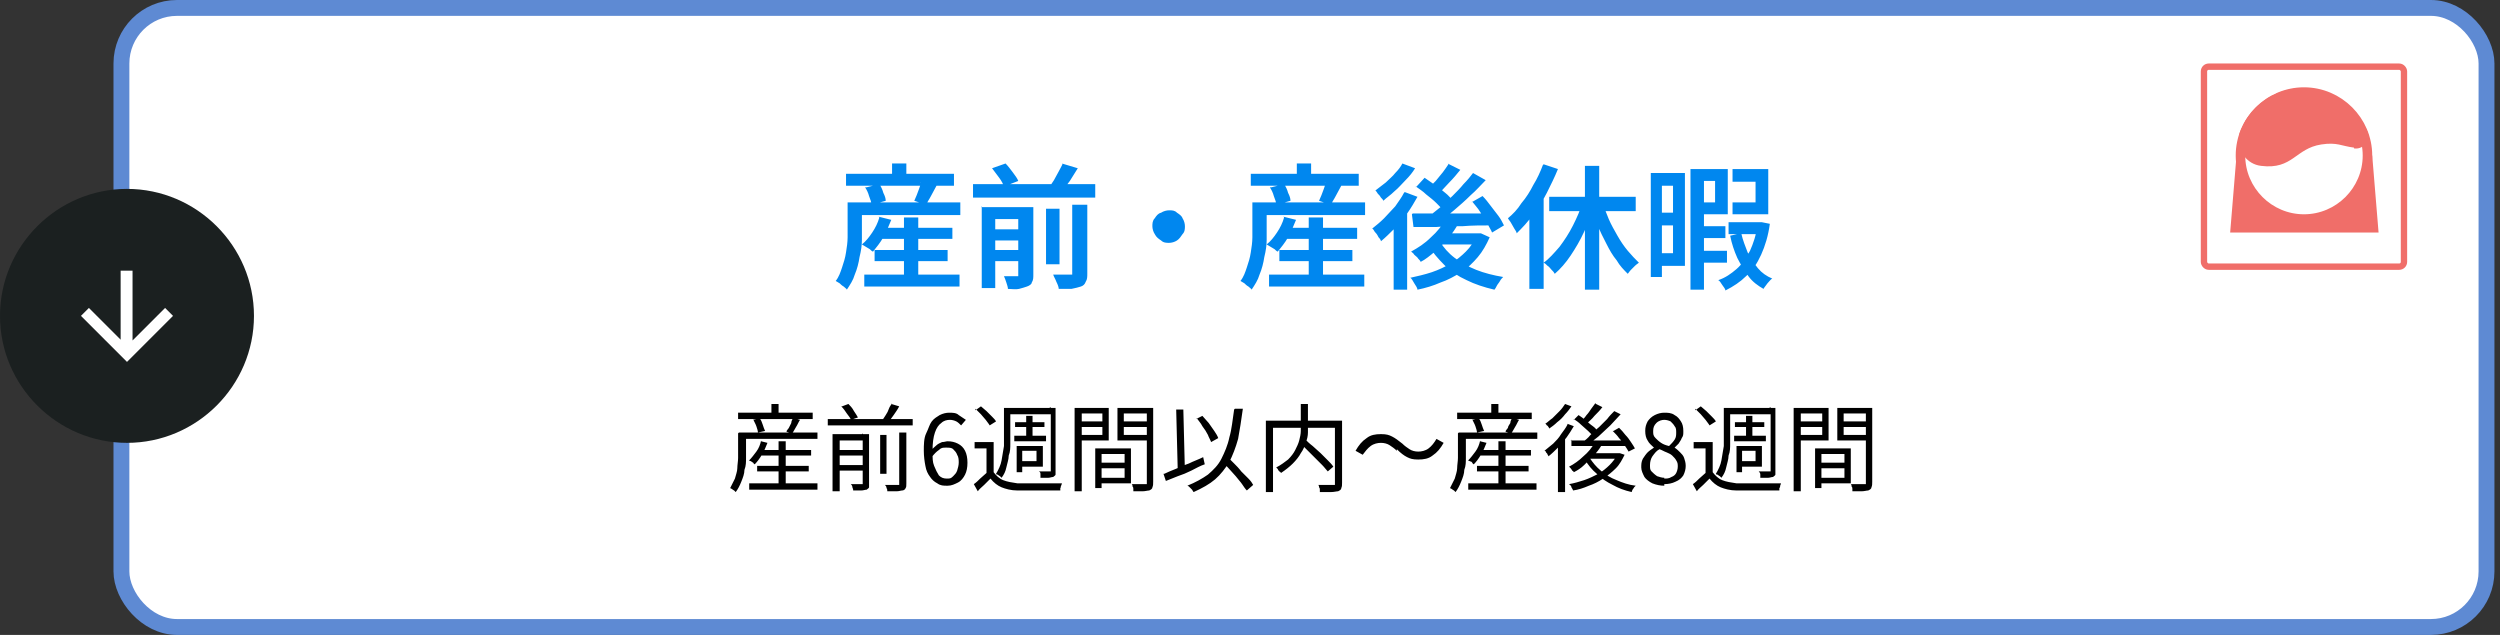
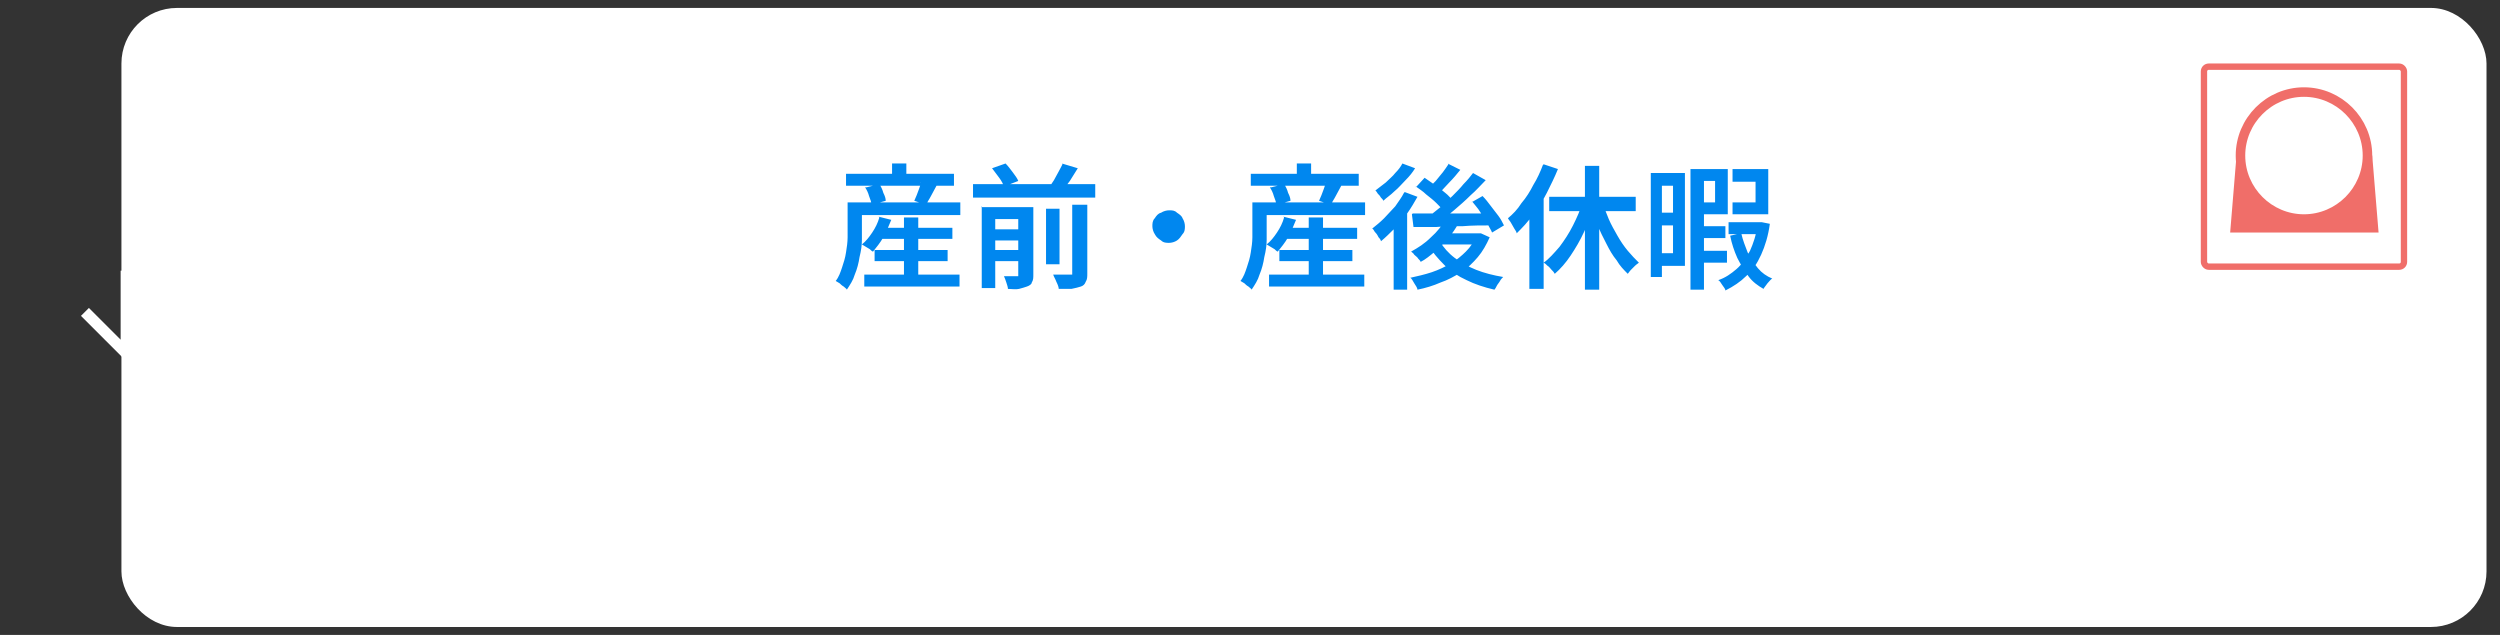
<svg xmlns="http://www.w3.org/2000/svg" id="_レイヤー_1" viewBox="0 0 315 80">
  <rect x="0" y="0" width="315" height="80" fill="#333333" stroke="none" />
  <defs>
    <clipPath id="clippath">
      <rect x="277.3" y="8" width="26" height="26" fill="none" stroke-width="0" />
    </clipPath>
  </defs>
  <g id="nav01">
    <g id="nav01-bg">
      <rect id="nav01-bg-color" x="15.3" y="1" width="298" height="78" rx="7" ry="7" fill="#fff" stroke-width="0" />
-       <rect id="nav01-bg-border" x="15.3" y="1" width="298" height="78" rx="7" ry="7" fill="none" stroke="#5e8ad3" stroke-width="2" />
    </g>
    <g id="nav01-icon">
-       <path id="btn-icon-bg" d="M16,23.8h0c8.8,0,16,7.2,16,16h0c0,8.8-7.2,16-16,16h0C7.2,55.8,0,48.6,0,39.8h0c0-8.8,7.2-16,16-16Z" fill="#1b2020" stroke-width="0" />
      <path id="btn-icon-arr" d="M15.2,42.9v-8.8h1.5v8.8l4.1-4.1,1,1-5.8,5.8-5.8-5.8,1-1,4.1,4.1h-.1Z" fill="#fff" stroke-width="0" />
    </g>
    <g id="nav01-cont">
      <path d="M110.6,28.7h9.4v1.4h-9.4v-1.4ZM110.2,31.5h9.2v1.4h-9.2v-1.4ZM108.9,34.6h12v1.5h-12v-1.5ZM113.9,27.4h1.8v8.2h-1.8v-8.2ZM110.7,27.3l1.6.4c-.3.7-.6,1.5-1,2.2s-.9,1.3-1.3,1.8c-.1,0-.3-.2-.4-.3-.2-.1-.3-.2-.5-.3s-.3-.2-.5-.3c.5-.4.9-.9,1.3-1.5.4-.6.7-1.2.9-1.9l-.1-.1ZM107.7,25.5h13.3v1.6h-13.3v-1.6ZM106.6,21.9h13.6v1.5h-13.6v-1.5ZM112.4,20.6h1.8v2.2h-1.8v-2.2ZM106.8,25.5h1.8v4.7c0,.7-.1,1.4-.3,2.2-.1.7-.3,1.5-.6,2.2-.2.7-.6,1.3-1,1.9,0-.1-.2-.2-.4-.4-.2-.1-.4-.3-.5-.4-.2-.1-.3-.2-.5-.3.4-.5.6-1.1.8-1.7.2-.6.4-1.2.5-1.9.1-.6.2-1.3.2-1.9v-4.4ZM109.2,23.6l1.6-.4c.2.3.4.7.5,1.1.2.4.3.7.3,1l-1.8.5c0-.3-.1-.6-.3-1.1-.1-.4-.3-.8-.5-1.1h.2ZM115.9,23l2.1.4c-.2.4-.5.9-.7,1.3-.2.4-.5.8-.6,1.1l-1.5-.5c.1-.2.2-.5.3-.7.1-.3.2-.5.3-.8s.2-.5.2-.8h-.1ZM122.6,23.2h15.4v1.7h-15.4v-1.7ZM124.6,28.9h4.5v1.4h-4.5v-1.4ZM124.6,31.5h4.5v1.4h-4.5v-1.4ZM131.8,26.3h1.7v7h-1.7v-7ZM128.4,26.1h1.8v8.5c0,.4,0,.7-.2,1,0,.2-.3.4-.6.5s-.6.2-1,.3-.9,0-1.4,0c0-.2-.1-.5-.2-.8-.1-.3-.2-.6-.3-.8h1.8v-8.7h.1ZM135.2,25.8h1.8v8.6c0,.5,0,.8-.2,1.1-.1.3-.3.5-.6.6s-.7.2-1.2.3h-1.6c0-.2-.1-.5-.3-.9-.1-.3-.3-.6-.4-.9h2.4v-8.8l.1-0ZM125,21.2l1.7-.6c.3.3.6.7.9,1.1.3.4.6.8.7,1.1l-1.8.7c-.1-.3-.3-.7-.6-1.1-.3-.4-.6-.8-.9-1.2h0ZM133.8,20.6l2,.6c-.3.5-.7,1.1-1,1.6-.4.5-.7,1-1,1.4l-1.6-.6c.2-.3.4-.6.6-.9.2-.4.4-.7.6-1.1.2-.4.4-.7.5-1h-.1ZM123.6,26.1h5.4v1.5h-3.6v8.7h-1.7v-10.3l-.1.1ZM147.3,26.5c.4,0,.7,0,1,.3.3.2.6.4.7.7.2.3.3.7.3,1s0,.7-.3,1c-.2.3-.4.6-.7.8s-.7.3-1,.3-.7,0-1-.3c-.3-.2-.6-.4-.8-.8-.2-.3-.3-.7-.3-1s0-.7.3-1c.2-.3.4-.6.8-.7.3-.2.7-.3,1-.3ZM161.6,28.7h9.4v1.4h-9.4v-1.4ZM161.2,31.5h9.2v1.4h-9.2v-1.4ZM159.9,34.6h12v1.5h-12v-1.5ZM164.9,27.4h1.8v8.2h-1.8v-8.2ZM161.7,27.3l1.6.4c-.3.7-.6,1.5-1,2.2s-.9,1.3-1.3,1.8c-.1,0-.3-.2-.4-.3-.2-.1-.3-.2-.5-.3s-.3-.2-.5-.3c.5-.4.9-.9,1.3-1.5.4-.6.7-1.2.9-1.9l-.1-.1ZM158.7,25.5h13.3v1.6h-13.3v-1.6ZM157.6,21.9h13.6v1.5h-13.6v-1.5ZM163.4,20.6h1.8v2.2h-1.8v-2.2ZM157.8,25.5h1.8v4.7c0,.7-.1,1.4-.3,2.2-.1.7-.3,1.5-.6,2.2-.2.7-.6,1.3-1,1.9,0-.1-.2-.2-.4-.4-.2-.1-.4-.3-.5-.4-.2-.1-.3-.2-.5-.3.4-.5.6-1.1.8-1.7.2-.6.4-1.2.5-1.9.1-.6.2-1.3.2-1.9v-4.4ZM160.2,23.6l1.6-.4c.2.3.4.7.5,1.1.2.4.3.7.3,1l-1.8.5c0-.3-.1-.6-.3-1.1-.1-.4-.3-.8-.5-1.1h.2ZM166.9,23l2.1.4c-.2.4-.5.9-.7,1.3-.2.4-.5.8-.6,1.1l-1.5-.5c.1-.2.2-.5.3-.7.1-.3.2-.5.3-.8s.2-.5.2-.8h-.1ZM182.2,27.6l1.6.5c-.4.7-.8,1.3-1.3,1.9-.5.6-1.1,1.2-1.7,1.7-.6.5-1.2,1-1.8,1.3,0-.1-.2-.3-.3-.4-.1-.2-.3-.3-.5-.5-.1-.2-.3-.3-.4-.4.9-.5,1.7-1,2.5-1.8.8-.7,1.4-1.5,1.9-2.3ZM182.4,20.6l1.6.8c-.4.5-.9,1.1-1.4,1.6s-.9,1-1.3,1.4l-1.3-.7.9-.9c.3-.4.6-.7.9-1.1.3-.4.5-.7.7-1l-.1-.1ZM185.6,21.8l1.6.9c-.6.6-1.2,1.3-1.9,1.9-.7.7-1.4,1.3-2.1,1.9-.7.6-1.4,1.1-2,1.6l-1.2-.8c.5-.4,1-.8,1.5-1.2.5-.5,1-.9,1.5-1.4s1-1,1.4-1.5c.5-.5.9-1,1.2-1.4ZM178.4,23.6l1.1-1.2c.4.3.9.6,1.3.9.5.3.9.7,1.3,1,.4.3.7.7,1,1l-1.2,1.3c-.2-.3-.5-.6-.9-1s-.8-.7-1.3-1.1c-.4-.4-.9-.7-1.3-1l-0.0.1ZM185.4,25.5l1.4-.8c.4.4.7.8,1,1.2s.7.9,1,1.3c.3.4.5.8.7,1.2l-1.5.9c-.1-.3-.4-.7-.6-1.2-.3-.5-.6-.9-.9-1.4-.3-.5-.7-.9-1-1.3l-.1.1ZM178,26.9h9.9v1.5c-1.2,0-2.4,0-3.6.1-1.2,0-2.3,0-3.3.1h-2.9l-.2-1.6.1-.1ZM181.4,30.4c.5.8,1.1,1.5,1.9,2.1.8.6,1.7,1.1,2.7,1.5s2.2.7,3.4.9c-.1.1-.3.3-.4.5-.1.2-.3.4-.4.6-.1.2-.2.4-.3.5-1.3-.3-2.5-.7-3.5-1.2-1.1-.5-2-1.1-2.8-1.9s-1.5-1.6-2.1-2.6l1.5-.5 0.0.1ZM181.9,29.4h4.7v1.4h-5.9l1.2-1.4ZM186,29.4h.6l1.1.5c-.4.9-.9,1.8-1.5,2.5s-1.3,1.4-2.1,1.9-1.7,1-2.6,1.3c-.9.4-1.9.7-2.9.9,0-.2-.2-.5-.4-.8s-.3-.6-.5-.7c.9-.2,1.8-.4,2.7-.7s1.7-.7,2.4-1.1c.7-.4,1.4-1,1.9-1.5.6-.6,1-1.2,1.3-2v-.3 0ZM177,24.2l1.6.6c-.4.7-.8,1.4-1.3,2.1-.5.7-1,1.3-1.6,1.9-.6.6-1.1,1.1-1.7,1.6,0-.1-.1-.3-.3-.5-.1-.2-.2-.4-.4-.6s-.2-.4-.4-.5c.5-.4,1-.8,1.5-1.3s.9-1,1.4-1.5c.4-.6.8-1.1,1.1-1.7l.1-.1ZM176.7,20.6l1.6.6c-.3.5-.7,1-1.2,1.5s-.9,1-1.4,1.4c-.5.5-1,.8-1.4,1.2,0-.1-.2-.3-.3-.4-.1-.2-.2-.3-.4-.5-.1-.2-.2-.3-.3-.4.4-.3.8-.6,1.3-1,.4-.4.9-.8,1.2-1.2.4-.4.7-.8.9-1.2l-0-0ZM175.6,27.7l1.5-1.5h.2v10.3h-1.7v-8.8ZM199.7,20.9h1.8v15.6h-1.8v-15.6ZM195.2,24.8h10.9v1.8h-10.9v-1.8ZM201.9,25.4c.2.7.5,1.5.8,2.2s.7,1.4,1.1,2.1c.4.7.8,1.3,1.3,1.9.5.6.9,1,1.4,1.5-.1.1-.3.2-.5.4l-.5.5c-.2.2-.3.4-.4.5-.5-.5-1-1-1.4-1.7-.5-.6-.9-1.3-1.3-2.1-.4-.8-.8-1.5-1.1-2.4-.3-.8-.6-1.7-.9-2.5l1.4-.4h.1ZM199.3,25.4l1.6.5c-.4,1.1-.8,2.2-1.3,3.3s-1.1,2.1-1.7,3c-.6.9-1.3,1.7-2,2.3-.1-.2-.2-.3-.4-.5s-.3-.4-.5-.5c-.2-.2-.3-.3-.5-.4.7-.5,1.3-1.2,2-2,.6-.8,1.2-1.7,1.7-2.7s.9-1.9,1.2-2.9l-.1-.1ZM194.5,20.7l1.8.6c-.4,1-.9,2-1.4,3s-1.1,1.9-1.8,2.8c-.6.9-1.3,1.6-2,2.3,0-.2-.2-.4-.3-.6-.1-.2-.3-.5-.4-.7-.1-.2-.3-.4-.4-.6.6-.5,1.2-1.1,1.7-1.9.6-.7,1.1-1.5,1.5-2.3.5-.8.9-1.7,1.2-2.5l.1-.1ZM192.7,25.5l1.8-1.8h0v12.7h-1.8v-10.9ZM213.9,28.5h3.5v1.5h-3.5v-1.5ZM213.9,31.6h3.7v1.5h-3.7v-1.5h-0ZM217.8,28h3.9v1.5h-3.9v-1.5ZM213.7,21.3h4v5.7h-4v-1.5h2.4v-2.7h-2.4v-1.5ZM218.3,21.3h4.5v5.7h-4.5v-1.5h2.9v-2.6h-2.9v-1.6ZM213,21.3h1.7v15.2h-1.7v-15.2ZM221.4,28h.6l1,.2c-.2,1.5-.6,2.8-1.1,3.9-.5,1.1-1.1,2-1.9,2.7-.7.7-1.6,1.3-2.6,1.8,0-.2-.2-.4-.4-.7-.2-.3-.3-.5-.5-.6.9-.3,1.6-.8,2.3-1.4.7-.6,1.2-1.4,1.7-2.3.4-.9.8-2,.9-3.2v-.4ZM219.4,29.4c.2.9.5,1.6.8,2.4.4.7.8,1.4,1.3,2s1.1,1,1.8,1.3c-.2.1-.4.4-.6.6-.2.3-.4.5-.5.7-.7-.4-1.4-.9-1.9-1.6-.5-.7-1-1.5-1.4-2.3-.4-.9-.7-1.8-.9-2.8l1.3-.3.1 0ZM208.9,21.8h3.4v11.7h-3.4v-1.6h1.9v-8.5h-1.9v-1.6 0ZM208.9,26.8h2.7v1.6h-2.7v-1.6ZM208,21.8h1.4v13.1h-1.4v-13.1Z" fill="#0087ef" stroke-width="0" />
-       <path d="M95.6,56.7h6.6v.7h-6.6v-.7ZM95.4,58.7h6.5v.7h-6.5v-.7ZM94.4,60.9h8.6v.8h-8.6v-.8ZM98.1,55.6h.9v5.8h-.9v-5.8ZM95.9,55.6l.8.2c-.2.5-.4,1-.7,1.5s-.6.9-.9,1.2c0,0-.1,0-.2-.2,0,0-.2-.1-.3-.2,0,0-.2,0-.2-.1.3-.3.6-.7.9-1.1.3-.4.5-.9.6-1.4l-0.0.1ZM93.6,54.5h9.4v.8h-9.4v-.8ZM93,52h9.4v.8h-9.4v-.8ZM97.2,50.9h.9v1.6h-.9v-1.6ZM93.1,54.5h.9v3.2c0,.5,0,1-.2,1.5,0,.5-.2,1-.4,1.5s-.4.9-.7,1.3l-.2-.2s-.2-.1-.3-.2l-.2-.1c.2-.4.4-.8.6-1.2.1-.4.3-.9.3-1.3s.1-.9.1-1.3v-3.1l.1-.1ZM94.9,52.9l.8-.2c.2.2.3.5.4.8.1.3.2.6.3.8l-.9.2c0-.2-.1-.5-.2-.8-.1-.3-.3-.6-.4-.9l-0.0.1ZM99.8,52.6l1,.3c-.2.3-.3.6-.5.9-.2.3-.3.6-.5.8l-.7-.2c0-.2.2-.3.3-.5s.2-.4.3-.6c0-.2.1-.4.2-.6l-.1-.1ZM104.3,52.8h10.7v.8h-10.7v-.8ZM105.5,56.7h3.4v.7h-3.4v-.7ZM105.5,58.6h3.4v.7h-3.4v-.7ZM110.9,54.8h.8v4.9h-.8v-4.9ZM108.6,54.7h.9v6.7c0,.1-.2.2-.3.3-.2,0-.4.1-.7.1h-1c0-.1,0-.2-.1-.4,0-.2-.1-.3-.2-.4h1.5v-6.4l-.1.1ZM113.3,54.5h.9v6.4c0,.3,0,.5-.1.6,0,.1-.2.3-.4.3s-.4.1-.7.1h-1.2c0-.1,0-.3-.1-.4,0-.2-.1-.3-.2-.4h1.8v-6.6ZM106.1,51.2l.8-.3c.2.2.5.5.7.9.2.3.4.6.5.8l-.9.3c0-.2-.3-.5-.5-.8s-.4-.6-.7-.9h.1ZM112.3,50.9l1,.3c-.2.4-.5.8-.7,1.1-.3.4-.5.7-.7,1l-.8-.3c.2-.2.3-.4.5-.7s.3-.5.4-.8c.1-.3.3-.5.4-.7l-.1.1ZM105,54.7h3.8v.8h-3v6.4h-.9v-7.2h.1ZM119.3,61.2c-.4,0-.8,0-1.2-.3-.4-.2-.7-.5-.9-.8-.3-.4-.5-.8-.6-1.4-.1-.5-.2-1.2-.2-1.9s0-1.6.3-2.2.4-1.1.7-1.5.7-.6,1-.8c.4-.2.8-.3,1.2-.3s.9,0,1.2.3c.3.2.6.4.9.6l-.6.7c-.2-.2-.4-.4-.6-.5-.2-.1-.5-.2-.8-.2-.4,0-.8.1-1.1.4-.3.2-.6.6-.8,1.2-.2.6-.3,1.3-.3,2.3s0,1.4.2,1.9.4.9.6,1.2c.3.3.6.4,1,.4s.5,0,.8-.3c.2-.2.4-.4.5-.7s.2-.7.2-1,0-.7-.2-1c-.1-.3-.3-.5-.5-.7s-.5-.2-.9-.2-.6,0-.9.3c-.3.2-.6.5-.9.9v-.9c.1-.2.4-.4.6-.6.2-.2.5-.3.7-.4.3,0,.5-.1.7-.1.5,0,.9.1,1.3.3.4.2.7.5.9.9s.3.9.3,1.5-.1,1.1-.3,1.5-.5.8-.9,1-.8.4-1.3.4l-.1 0ZM125.2,55.7v4.2h-.9v-3.4h-1.5v-.8h2.4ZM125.2,59.5c.3.4.7.8,1.2,1s1.1.3,1.8.4h5.6s0,.1-.1.3,0,.2-.1.3v.3h-5.4c-.8,0-1.5-.2-2-.4s-1-.6-1.4-1.1l-.8.8c-.3.3-.6.5-.8.8l-.5-.9c.3-.2.5-.4.8-.7s.6-.5.9-.8h.8v-0ZM122.9,51.7l.7-.5c.2.2.5.4.7.6l.7.7c.2.2.4.4.5.6l-.8.5c-.1-.2-.3-.4-.5-.7-.2-.2-.4-.5-.6-.7l-.7-.7 0.0.2ZM127,51.4h5.6v.8h-5.6v-.8ZM127.9,53.2h3.7v.6h-3.7v-.6ZM127.8,54.9h4v.7h-4v-.7ZM129.3,52.4h.8v2.9h-.8v-2.9ZM126.5,51.4h.8v4.5c0,.5,0,1-.2,1.5,0,.5-.2,1-.3,1.5s-.3.9-.6,1.3l-.2-.2s-.2-.1-.3-.2c0,0-.2,0-.2-.1.3-.5.6-1.1.7-1.7.1-.6.2-1.2.3-1.8v-4.8ZM132.2,51.4h.8v8.4c0,.1-.2.2-.3.3-.2,0-.4.1-.6.1h-1v-.4c0-.2,0-.3-.2-.4h1.5v-8.1l-.2.1ZM128.5,56.2h2.9v2.6h-2.9v-.7h2.1v-1.3h-2.1v-.6ZM128.1,56.2h.7v3.3h-.7v-3.3ZM138.5,58.3h3.6v.7h-3.6v-.7ZM138.4,56.5h4.1v4.4h-4.1v-.7h3.3v-3h-3.3v-.7ZM138,56.5h.8v5h-.8v-5ZM135.8,53.1h3.3v.7h-3.3v-.7ZM141.4,53.1h3.4v.7h-3.4v-.7ZM144.4,51.4h.9v9.3c0,.3,0,.5-.1.7,0,.2-.2.3-.4.4-.2,0-.5.1-.8.1h-1.2v-.3c0-.1,0-.2-.1-.3,0-.1,0-.2-.1-.3h1.9v-9.5l-.1-.1ZM135.9,51.4h3.8v4.1h-3.8v-.7h3v-2.7h-3v-.7ZM144.8,51.4v.7h-3.2v2.7h3.2v.7h-4v-4.1h4v0ZM135.4,51.4h.9v10.5h-.9v-10.5ZM150.7,52.8l.8-.4c.3.3.5.6.8.9.2.3.5.7.7,1s.4.6.5.9l-.9.5c-.1-.3-.3-.6-.4-.9-.2-.4-.4-.7-.7-1.1-.2-.4-.5-.7-.7-1l-.1.1ZM146.7,59.7c.4-.2.9-.4,1.4-.6.5-.2,1.1-.5,1.7-.7.6-.3,1.2-.5,1.8-.8l.2.9c-.6.2-1.1.5-1.7.8s-1.1.5-1.7.7c-.5.2-1,.4-1.5.6l-.3-.9h.1ZM153.9,58.1l.7-.6.9.9c.3.3.6.6.9,1l.9.9c.3.3.5.6.6.8l-.8.7c-.2-.2-.4-.5-.6-.8s-.5-.6-.8-1c-.3-.3-.6-.7-.9-1-.3-.3-.6-.7-.9-.9l0.0 0ZM155.6,51.5h1c-.2,1.5-.4,2.7-.6,3.8-.3,1.1-.7,2.1-1.1,2.9-.5.8-1.1,1.6-1.8,2.2-.7.6-1.6,1.1-2.7,1.6,0,0-.1-.1-.2-.3l-.3-.3c-.1-.1-.2-.2-.3-.2,1-.4,1.9-.9,2.6-1.4.7-.6,1.3-1.2,1.7-2s.8-1.7,1-2.7c.3-1,.4-2.2.6-3.5l.1-.1ZM148.2,51.6h.9l.2,7.9h-.9l-.2-7.9ZM163.7,55.8l.7-.5c.3.3.6.6,1,.9.3.3.7.6,1,.9l.9.9c.3.3.5.5.7.8l-.7.6c-.2-.2-.4-.5-.7-.8l-.9-.9-1-1-.9-.9h-.1ZM163.9,50.9h.9v3.6c0,.4-.1.9-.3,1.3-.1.4-.3.9-.6,1.3-.2.4-.6.9-1,1.3-.4.4-.9.8-1.5,1.2,0,0,0-.1-.2-.2,0,0-.2-.2-.2-.3l-.2-.2c.6-.3,1.1-.7,1.5-1,.4-.4.7-.8.9-1.2s.4-.8.5-1.2.2-.8.2-1.2v-3.4h0ZM159.5,53h9.2v.9h-8.3v8.1h-.9v-9ZM168.2,53h.9v7.8c0,.3,0,.5-.1.7,0,.2-.2.3-.4.4-.2,0-.5.1-.9.1h-1.4v-.3c0-.1,0-.2-.1-.3,0-.1,0-.2-.1-.3h2.1v-8l0-.1ZM176,56.8c-.3-.3-.6-.5-.9-.7-.3-.2-.7-.3-1.1-.3s-.9.1-1.3.4c-.4.3-.7.7-1,1.1l-.9-.5c.4-.7.8-1.2,1.4-1.6.5-.4,1.1-.5,1.8-.5s1,.1,1.4.3.8.5,1.3.9c.3.3.6.5.9.7.3.2.7.3,1.1.3s.9-.1,1.3-.4c.4-.3.7-.7,1-1.2l.9.5c-.4.7-.8,1.2-1.4,1.6-.5.4-1.1.5-1.8.5s-1-.1-1.4-.3-.8-.5-1.3-1v.2ZM186.3,56.7h6.6v.7h-6.6v-.7ZM186.1,58.7h6.5v.7h-6.5v-.7ZM185,60.9h8.6v.8h-8.6v-.8ZM188.8,55.6h.9v5.8h-.9v-5.8ZM186.5,55.6l.8.2c-.2.5-.4,1-.7,1.5s-.6.9-.9,1.2c0,0-.1,0-.2-.2s-.2-.1-.3-.2c0,0-.2,0-.2-.1.3-.3.6-.7.9-1.1.3-.4.5-.9.6-1.4l-0.0.1ZM184.3,54.5h9.4v.8h-9.4v-.8ZM183.6,52h9.4v.8h-9.4v-.8ZM187.9,50.9h.9v1.6h-.9v-1.6ZM183.8,54.5h.9v3.2c0,.5,0,1-.2,1.5,0,.5-.2,1-.4,1.5s-.4.9-.7,1.3l-.2-.2s-.2-.1-.3-.2l-.2-.1c.2-.4.4-.8.6-1.2.1-.4.3-.9.3-1.3s.1-.9.1-1.3v-3.1l.1-.1ZM185.5,52.9l.8-.2c.2.2.3.5.4.8.1.3.2.6.3.8l-.9.2c0-.2-.1-.5-.2-.8-.1-.3-.3-.6-.4-.9l-0.0.1ZM190.4,52.6l1,.3c-.2.3-.3.6-.5.9-.2.3-.3.6-.5.8l-.7-.2c0-.2.2-.3.3-.5,0-.2.2-.4.3-.6,0-.2.1-.4.2-.6l-.1-.1ZM201,55.8l.8.3c-.3.5-.6.9-1,1.3l-1.2,1.2c-.4.4-.9.7-1.3.9,0,0,0-.1-.2-.2,0,0-.1-.2-.2-.3l-.2-.2c.6-.3,1.3-.8,1.8-1.3.6-.5,1.1-1.1,1.4-1.7h.1ZM201.1,50.9l.8.4c-.3.4-.6.7-1,1.1-.3.4-.7.7-1,1l-.6-.4c.2-.2.4-.4.6-.7.2-.2.4-.5.6-.8.2-.3.4-.5.5-.7l.1.1ZM203.4,51.8l.8.4c-.4.4-.8.9-1.3,1.4s-1,.9-1.5,1.4c-.5.4-1,.8-1.4,1.1l-.6-.4c.3-.2.7-.5,1-.9.4-.3.7-.7,1.1-1l1-1c.3-.4.6-.7.9-1ZM198.3,52.9l.6-.6c.3.2.6.4.9.7.3.2.6.5.9.7.3.2.5.5.7.7l-.6.6-.7-.7c-.3-.3-.6-.5-.9-.8-.3-.3-.6-.5-.9-.7v.1ZM203.3,54.3l.7-.4c.3.3.5.5.8.9.3.3.5.6.7.9.2.3.4.6.5.8l-.8.4c-.1-.2-.3-.5-.5-.8s-.4-.6-.7-.9c-.2-.3-.5-.6-.8-.9h.1ZM197.9,55.5h7v.7h-6.9v-.8l-.1.1ZM200.3,57.7c.4.6.8,1.1,1.4,1.6.6.5,1.2.9,2,1.2.7.3,1.5.6,2.4.7l-.2.2s-.1.2-.2.3c0,0-.1.2-.1.3-.9-.2-1.7-.5-2.4-.9-.8-.4-1.4-.8-2-1.4-.6-.5-1.1-1.1-1.5-1.8l.7-.3-.1.1ZM200.5,57.1h3.6v.7h-4.2l.6-.7h-0ZM203.8,57.1h.3l.6.2c-.3.6-.6,1.2-1.1,1.7s-1,.9-1.6,1.3c-.6.4-1.2.7-1.8.9-.7.3-1.3.5-2,.6,0-.1-.1-.2-.2-.4,0-.2-.2-.3-.3-.4.6-.1,1.3-.3,1.9-.5.6-.2,1.2-.5,1.8-.8.5-.3,1-.7,1.4-1.1.4-.4.8-.9,1-1.4h0l0-.1ZM197.5,53.4l.8.3c-.3.5-.6,1-.9,1.4-.4.5-.7.9-1.1,1.3s-.8.8-1.2,1.1c0,0,0-.1-.1-.2,0-.1-.1-.2-.2-.3,0-.1-.1-.2-.2-.2.4-.3.7-.6,1.1-.9.4-.4.7-.7,1-1.2.3-.4.6-.8.8-1.2l-0-.1ZM197.2,50.9l.8.3c-.2.3-.5.7-.8,1-.3.4-.6.7-1,1-.3.3-.7.6-1,.8,0,0,0-.1-.1-.2,0,0-.1-.2-.2-.2,0,0-.1-.2-.2-.2.3-.2.6-.5.9-.7l.9-.9c.3-.3.5-.6.7-.9l0-0ZM196.4,55.6l.7-.7h.1v7.1h-.9v-6.4l.1-0ZM209.7,61.2c-.5,0-1-.1-1.5-.3-.4-.2-.8-.5-1-.8-.2-.4-.4-.8-.4-1.2s0-.7.2-1.1c.2-.3.4-.6.6-.8.2-.2.5-.4.8-.6h0c-.3-.3-.6-.5-.8-.9-.2-.3-.3-.7-.3-1.2s.1-.8.3-1.2c.2-.3.5-.6.9-.8s.8-.3,1.2-.3.9,0,1.3.3c.4.2.6.5.8.8s.3.7.3,1.2,0,.6-.2.9c-.1.3-.3.5-.4.7l-.5.5h0c.3.2.5.4.7.6.2.2.4.4.5.7s.2.6.2,1-.1.8-.3,1.2c-.2.3-.5.6-1,.8-.4.2-.9.3-1.4.3l-0.0.2ZM210.3,56.2c.3-.3.5-.5.7-.8s.2-.6.2-.9,0-.6-.2-.8c-.1-.2-.3-.4-.5-.6-.2-.1-.5-.2-.8-.2s-.7.1-1,.4c-.3.3-.4.6-.4,1s0,.6.3.9c.2.2.4.4.7.6.3.2.6.3,1,.4v0ZM209.7,60.3c.3,0,.6,0,.9-.2.3-.1.5-.3.6-.5s.2-.5.2-.8,0-.5-.2-.8c-.1-.2-.3-.4-.5-.6-.2-.2-.5-.3-.7-.4-.3-.1-.6-.3-.9-.4-.4.2-.6.5-.9.9-.2.3-.3.7-.3,1.1s0,.6.2.8.4.4.7.6c.3.1.6.2.9.2v.1ZM215.8,55.7v4.2h-.9v-3.4h-1.5v-.8h2.4ZM215.8,59.5c.3.4.7.8,1.2,1s1.1.3,1.8.4h5.6s0,.1-.1.3c0,.1,0,.2-.1.3v.3h-5.4c-.8,0-1.5-.2-2-.4s-1-.6-1.4-1.1l-.8.8c-.3.3-.6.5-.8.8l-.5-.9c.3-.2.5-.4.8-.7s.6-.5.9-.8h.8l0-0ZM213.6,51.7l.7-.5c.2.2.5.4.7.6l.7.7c.2.2.4.4.5.6l-.8.5c-.1-.2-.3-.4-.5-.7-.2-.2-.4-.5-.6-.7l-.7-.7 0.0.2ZM217.7,51.4h5.6v.8h-5.6v-.8ZM218.6,53.2h3.7v.6h-3.7v-.6ZM218.5,54.9h4v.7h-4v-.7ZM220,52.4h.8v2.9h-.8v-2.9ZM217.2,51.4h.8v4.5c0,.5,0,1-.2,1.5,0,.5-.2,1-.3,1.5-.1.5-.3.9-.6,1.3,0,0-.1-.1-.2-.2,0,0-.2-.1-.3-.2,0,0-.2,0-.2-.1.3-.5.6-1.1.7-1.7.1-.6.2-1.2.3-1.8v-4.8h0ZM222.9,51.4h.8v8.4c0,.1-.2.2-.3.3-.2,0-.4.1-.6.1h-1v-.4c0-.2-.1-.3-.2-.4h1.5v-8.1l-.2.1ZM219.1,56.2h2.9v2.6h-2.9v-.7h2.1v-1.3h-2.1v-.6ZM218.8,56.2h.7v3.3h-.7v-3.3ZM229.1,58.3h3.6v.7h-3.6v-.7ZM229.1,56.5h4.1v4.4h-4.1v-.7h3.3v-3h-3.3v-.7ZM228.7,56.5h.8v5h-.8v-5ZM226.5,53.1h3.3v.7h-3.3v-.7ZM232,53.1h3.4v.7h-3.4v-.7ZM235,51.4h.9v9.3c0,.3,0,.5-.1.7,0,.2-.2.3-.4.4-.2,0-.5.1-.8.1h-1.2v-.3c0-.1,0-.2-.1-.3,0-.1,0-.2-.1-.3h1.9v-9.5l-.1-.1ZM226.6,51.4h3.8v4.1h-3.8v-.7h3v-2.7h-3v-.7ZM235.5,51.4v.7h-3.2v2.7h3.2v.7h-4v-4.1h4v0ZM226,51.4h.9v10.5h-.9v-10.5Z" fill="#000" stroke-width="0" />
-       <rect x="277.7" y="8.4" width="25.2" height="25.2" rx=".6" ry=".6" fill="#fff" stroke-width="0" />
      <rect x="277.7" y="8.4" width="25.2" height="25.2" rx=".6" ry=".6" fill="none" stroke="#f06e69" stroke-width=".8" />
      <g clip-path="url(#clippath)">
        <path d="M299.6,29.3h-18.6l.8-9.7h17.1l.8,9.7h-.1Z" fill="#f06e69" stroke-width="0" />
        <path d="M290.3,11.6c4.4,0,8,3.6,8,8s-3.6,8-8,8-8-3.6-8-8,3.6-8,8-8Z" fill="#fff" stroke="#f06e69" stroke-miterlimit="10" stroke-width="1.2" />
-         <path d="M296.6,18.6c-1.6-.2-2.1-.7-4.1-.4-3.3.5-3.6,3.2-7.6,2.7-1.8-.2-3-1.9-2.8-3.6,0-.6.5-1.5.6-1.7,1.4-2.7,4.3-4.5,7.6-4.5s7.2,2.6,8.2,6.1c0,0-.4,1.7-1.9,1.5h0l-0-.1Z" fill="#f06e69" stroke-width="0" />
      </g>
    </g>
  </g>
</svg>